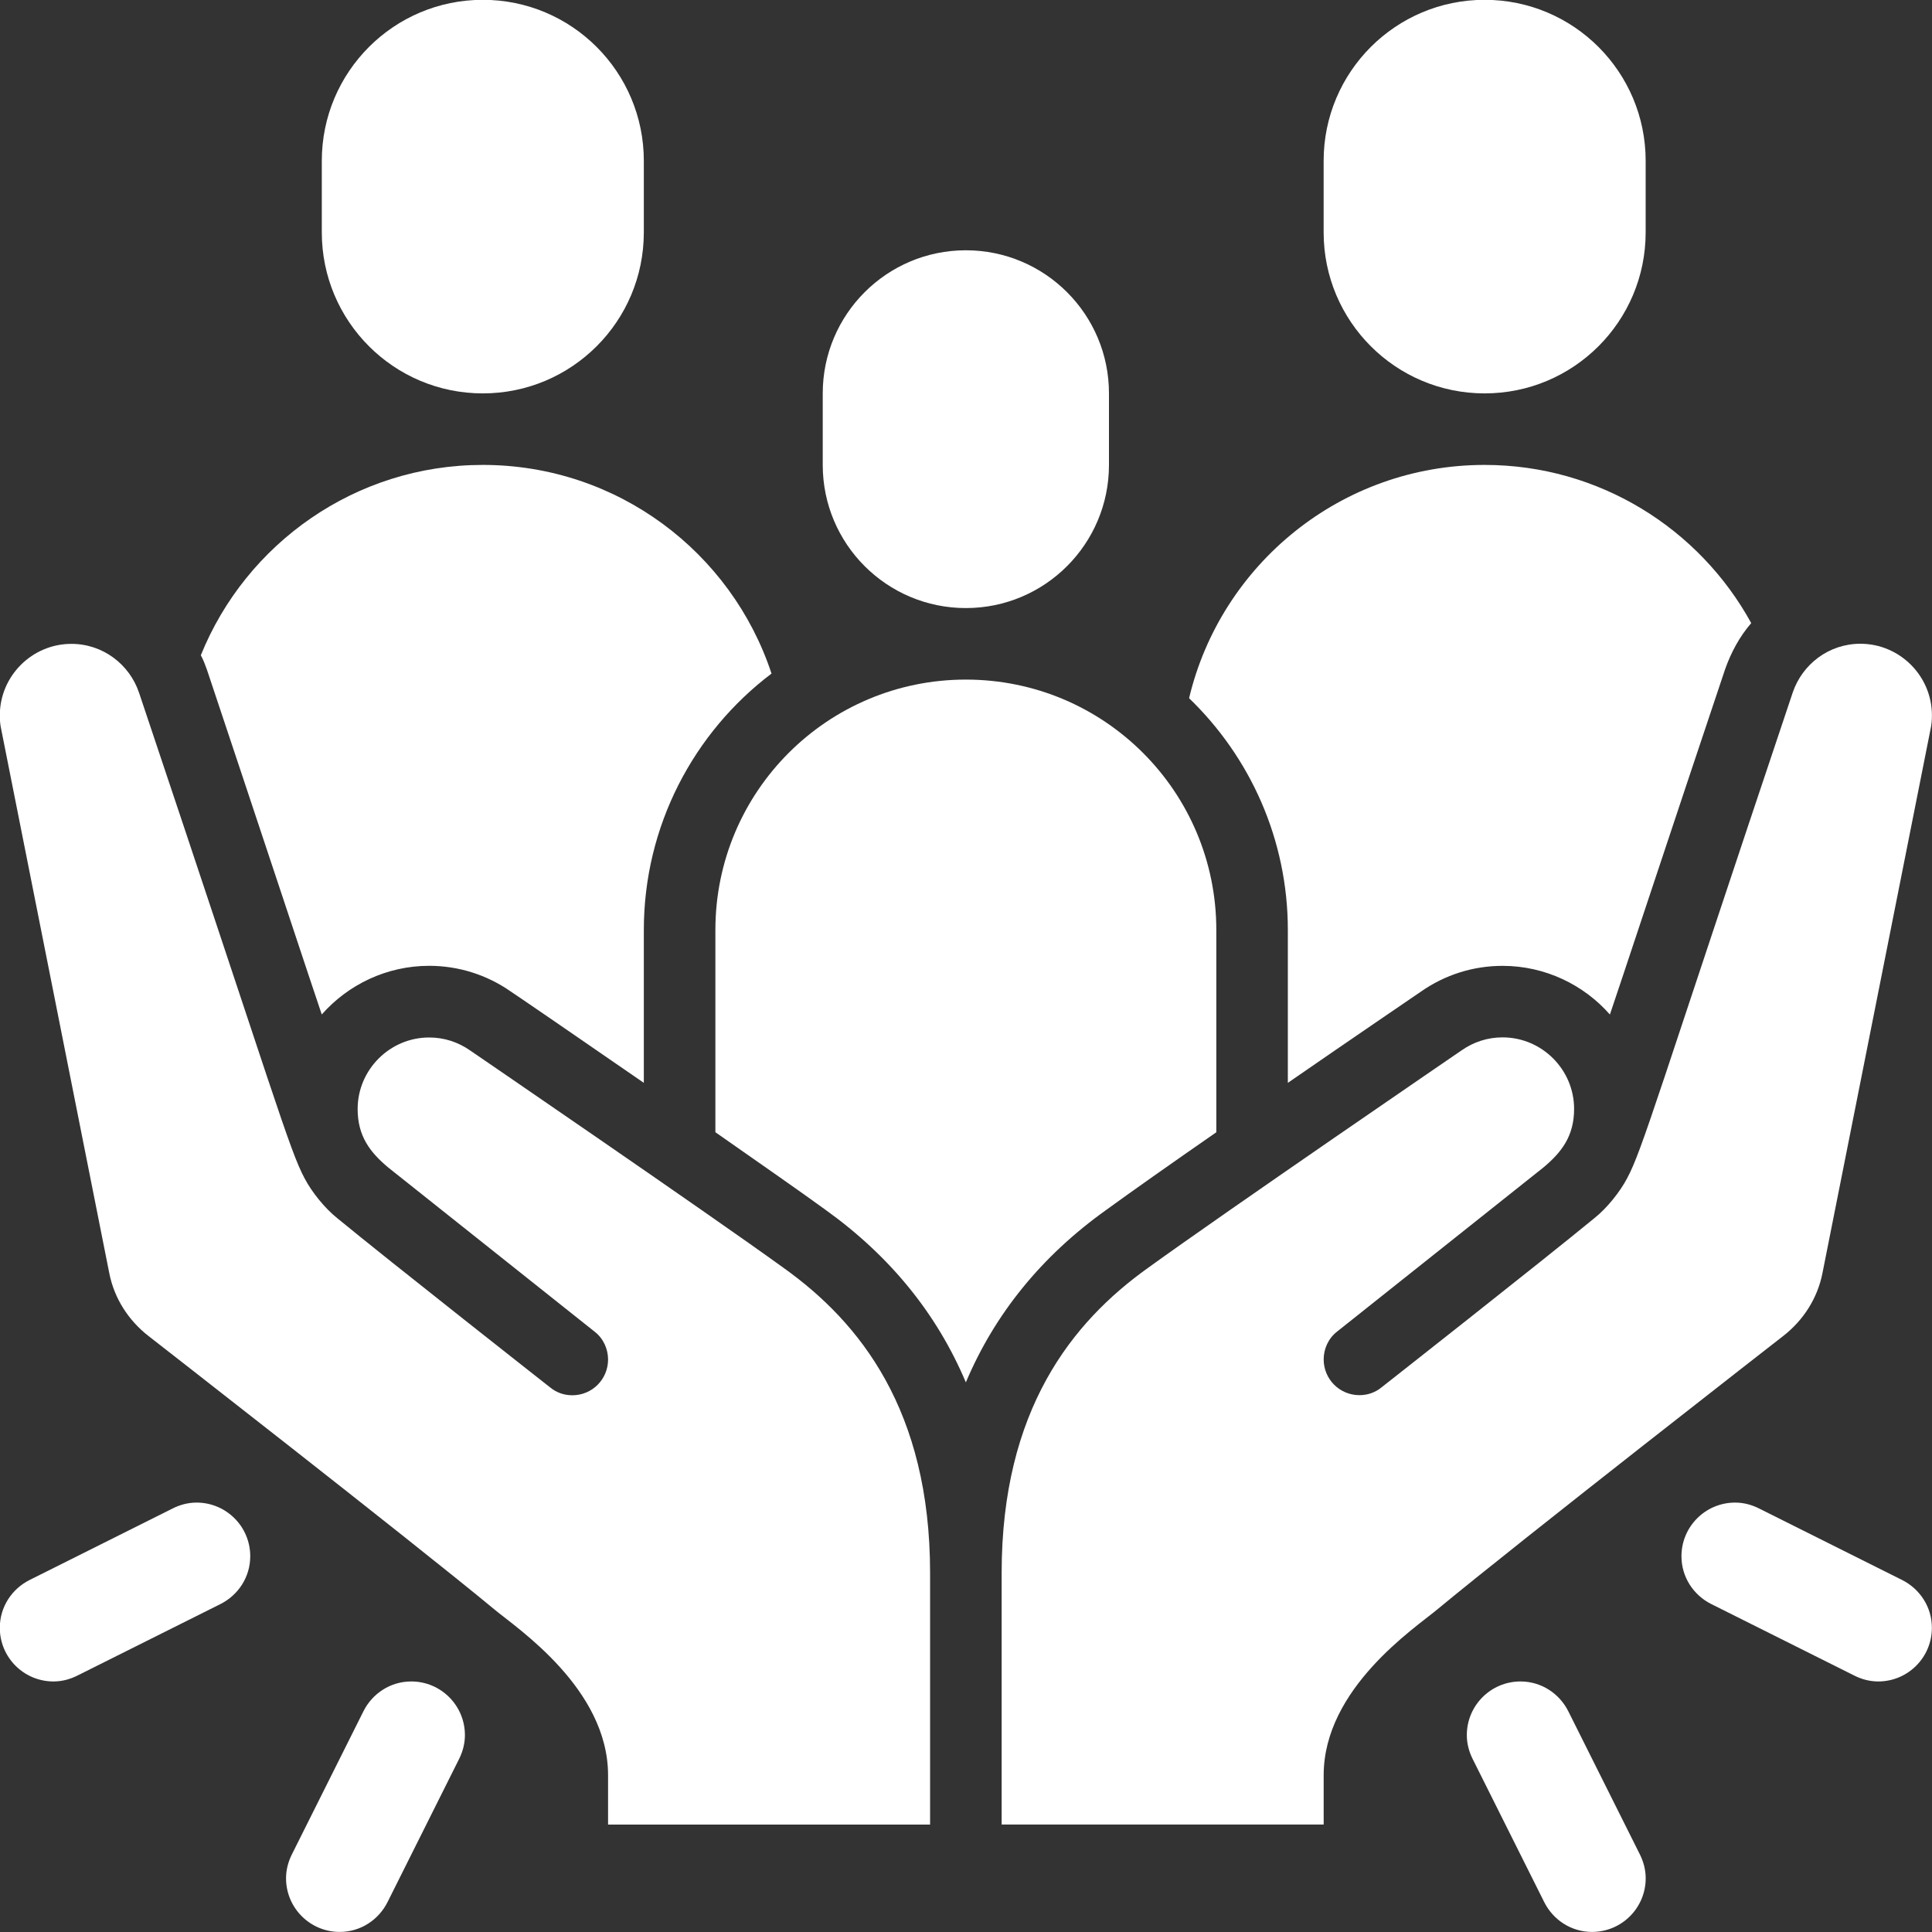
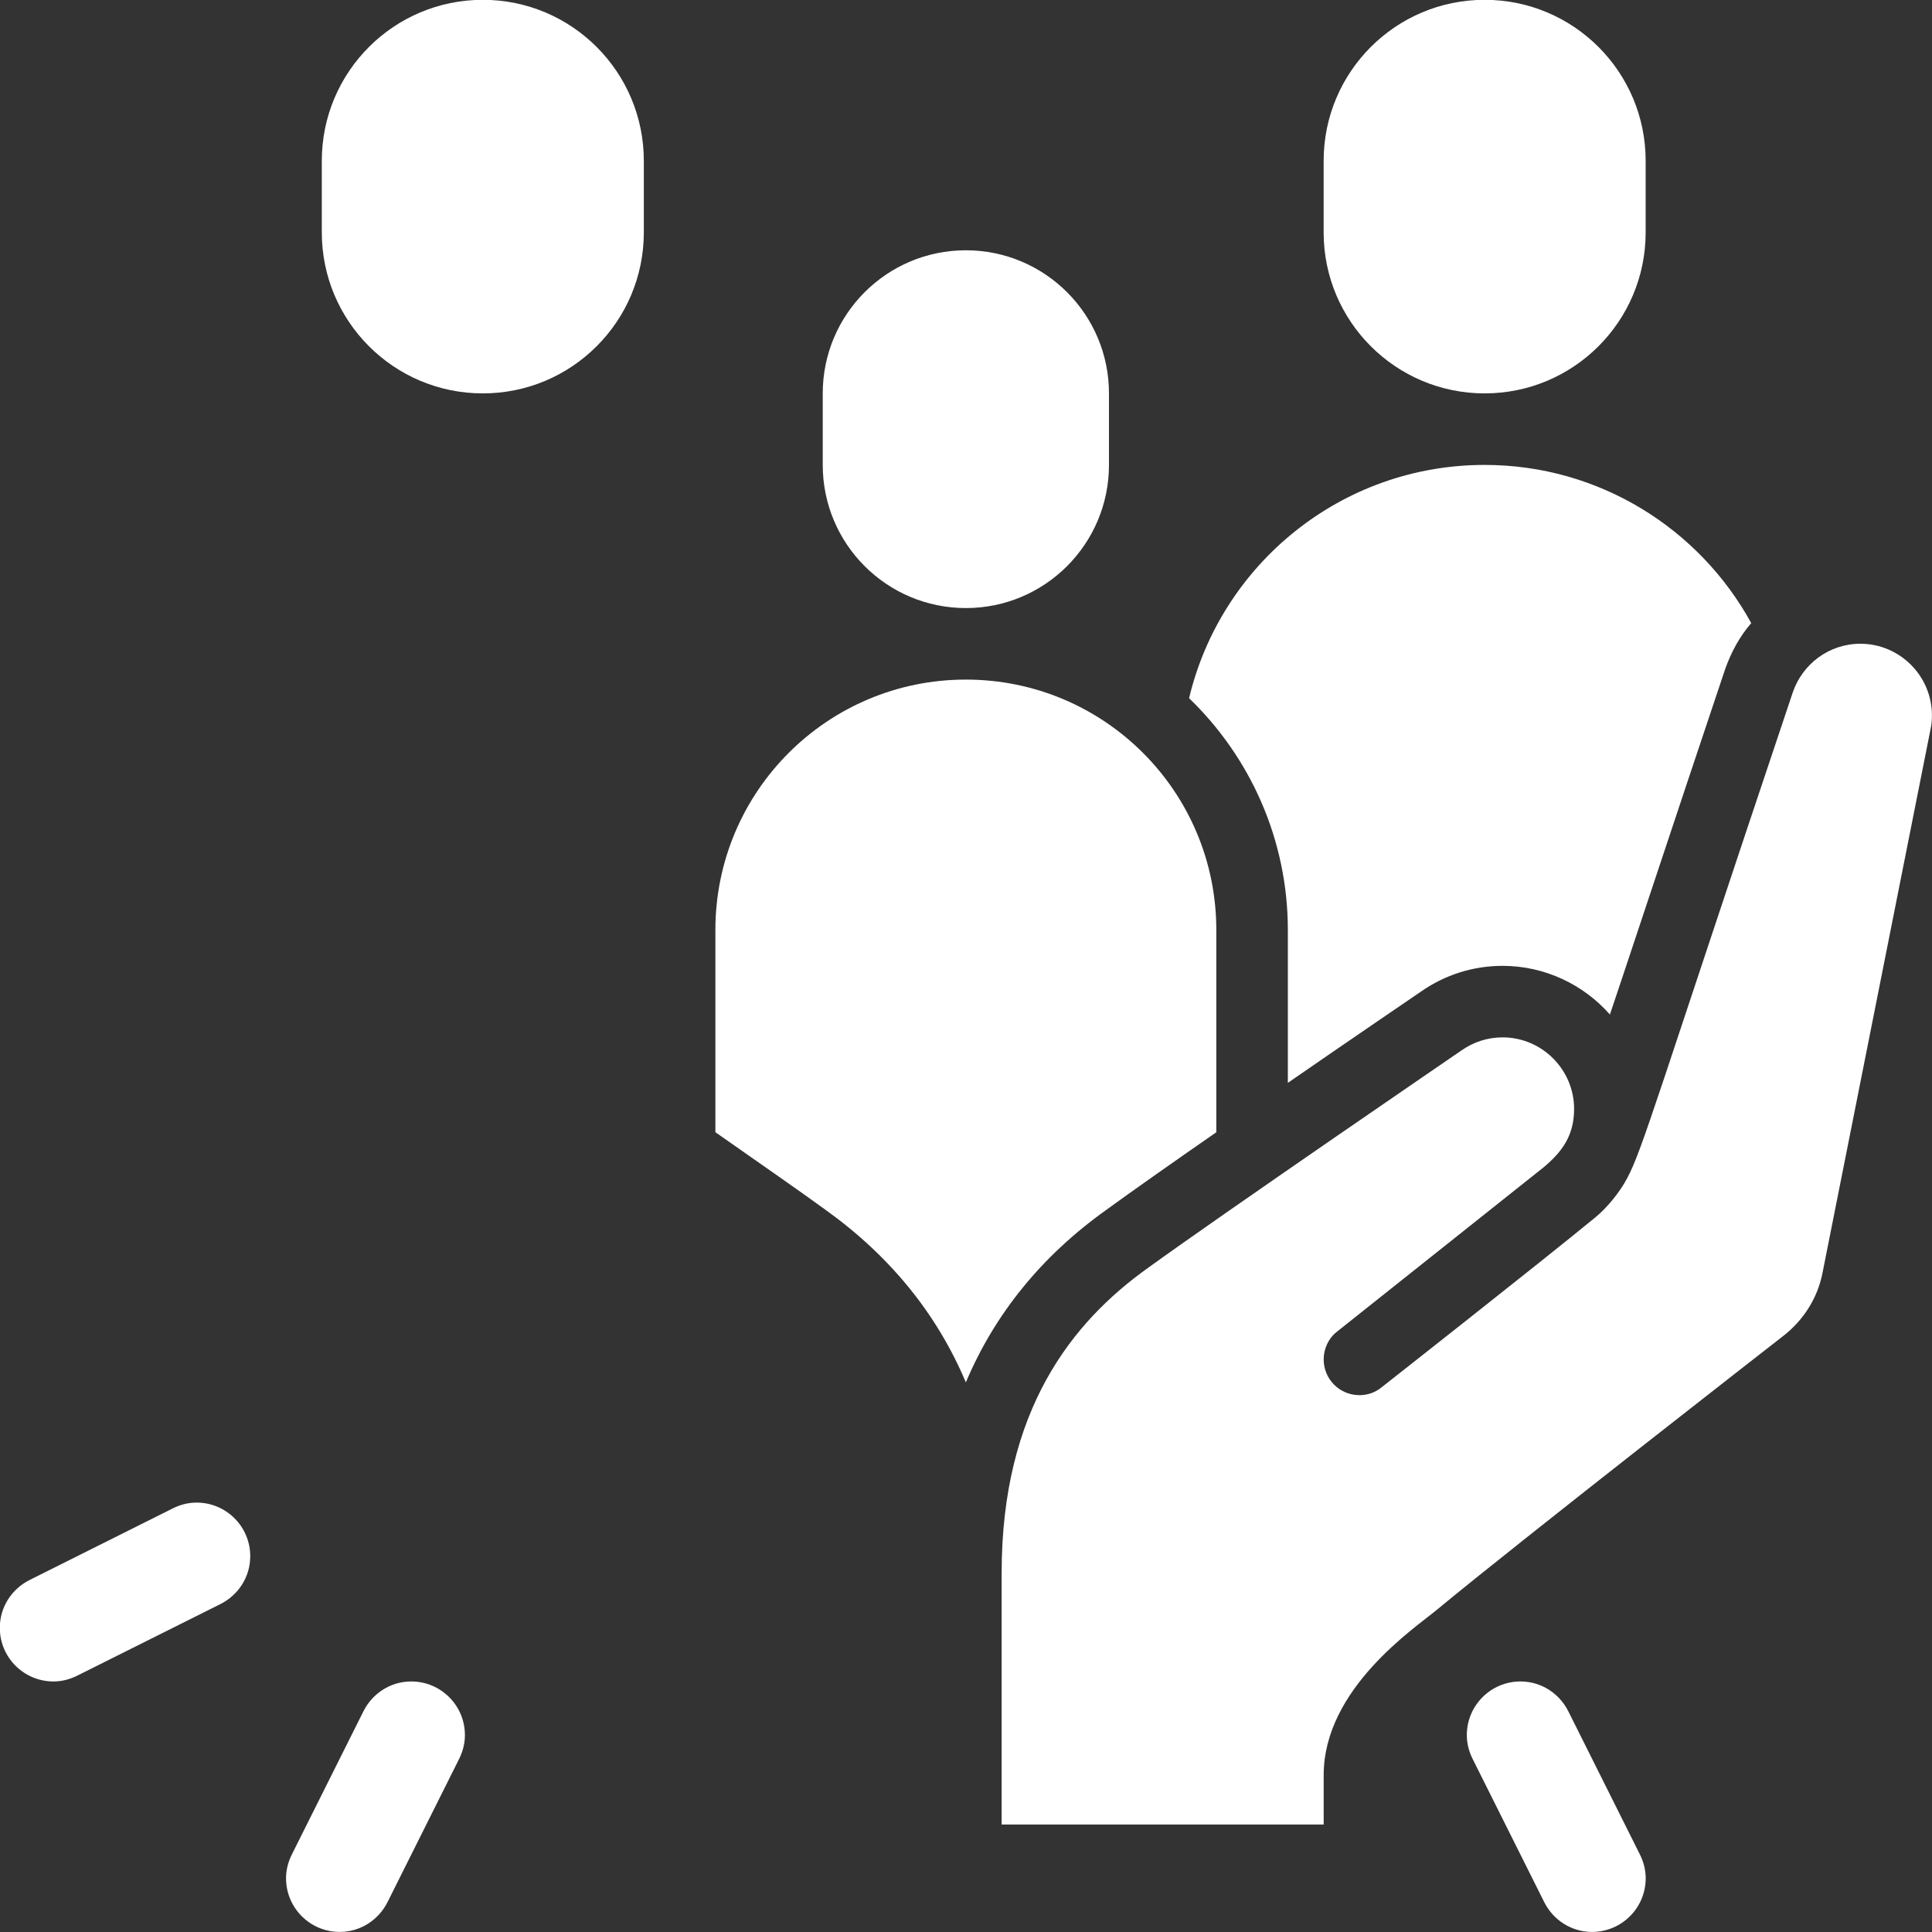
<svg xmlns="http://www.w3.org/2000/svg" fill="#ffffff" height="519.2" preserveAspectRatio="xMidYMid meet" version="1" viewBox="28.9 28.9 519.2 519.2" width="519.2" zoomAndPan="magnify">
  <rect x="28.9" y="28.9" width="519.2" height="519.2" fill="#333333" stroke="none" />
  <g id="change1_1">
    <path d="m548.08,221.15c0,1.25-.09,2.5-.38,3.75l-29.04,146.15c-1.35,6.83-5.19,12.69-10.48,16.83,0,0-70.29,54.71-93.17,73.65-5.87,4.9-30.39,21.15-30.39,44.42v13.27h-86.54v-67.6c0-43.85,18.94-67.4,39.23-81.92,20.86-15.1,84.42-58.56,84.42-58.56,3.17-2.21,6.93-3.46,10.96-3.46,10.58,0,19.23,8.65,19.23,19.23,0,7.31-3.37,11.63-8.17,15.67l-55.48,44.13c-2.4,1.83-3.65,4.71-3.65,7.5,0,5.29,4.23,9.62,9.62,9.62,2.11,0,4.23-.67,5.96-2.12,0,0,43.08-33.85,57.21-45.48,3.37-2.69,6.83-7.02,8.75-10.67,4.14-7.69,8.08-22.02,44.52-130.58,2.6-7.6,9.71-13.08,18.17-13.08,10.58,0,19.23,8.65,19.23,19.23Z" />
  </g>
  <g id="change1_2">
-     <path d="m278.85,451.63v67.6h-86.54v-13.27c0-23.27-24.52-39.52-30.39-44.42-22.88-18.94-93.17-73.65-93.17-73.65-5.29-4.14-9.13-10-10.48-16.83l-29.04-146.15c-.29-1.25-.38-2.5-.38-3.75,0-10.58,8.65-19.23,19.23-19.23,8.46,0,15.58,5.48,18.17,13.08,36.44,108.56,40.38,122.88,44.52,130.58,1.92,3.66,5.39,7.98,8.75,10.67,14.13,11.63,57.21,45.48,57.21,45.48,1.73,1.44,3.85,2.12,5.96,2.12,5.39,0,9.62-4.33,9.62-9.62,0-2.79-1.25-5.67-3.65-7.5l-55.48-44.13c-4.81-4.04-8.17-8.37-8.17-15.67,0-10.58,8.65-19.23,19.23-19.23,4.04,0,7.79,1.25,10.96,3.46,0,0,63.56,43.46,84.42,58.56,20.29,14.52,39.23,38.08,39.23,81.92Z" />
-   </g>
+     </g>
  <g id="change1_3">
    <path d="m355.77,278.85v54.33c-11.93,8.27-22.98,16.06-29.71,20.96-17.21,12.31-29.81,27.79-37.6,46.25-7.79-18.46-20.39-33.94-37.69-46.35-6.73-4.9-17.79-12.6-29.62-20.87v-54.33c0-37.21,30.1-67.31,67.31-67.31s67.31,30.1,67.31,67.31Z" />
  </g>
  <g id="change1_4">
-     <path d="m236.25,209.9c-20.86,15.77-34.33,40.87-34.33,68.94v41.06c-18.37-12.69-34.52-23.75-35.87-24.62-6.35-4.42-13.94-6.83-21.83-6.83-11.44,0-21.83,5.1-28.85,13.08-1.15-3.27-18.46-55.58-30.87-92.69-.48-1.35-.96-2.6-1.63-3.85,12.11-30,41.54-51.15,75.77-51.15,36.15,0,66.83,23.46,77.59,56.06Z" />
-   </g>
+     </g>
  <g id="change1_5">
    <path d="m499.52,196.35c-3.08,3.56-5.39,7.79-7.02,12.4-12.5,37.21-29.8,89.52-30.96,92.79-7.02-7.98-17.4-13.08-28.85-13.08-7.88,0-15.48,2.4-21.93,6.92-1.25.87-17.4,11.83-35.77,24.52v-41.06c0-24.42-10.19-46.54-26.54-62.31,8.55-35.96,40.87-62.69,79.42-62.69,30.87,0,57.79,17.21,71.64,42.5Z" />
  </g>
  <g id="change1_6">
    <path d="m326.92,134.62c0-21.24-17.22-38.46-38.46-38.46s-38.46,17.22-38.46,38.46v19.23c0,21.24,17.22,38.46,38.46,38.46s38.46-17.22,38.46-38.46v-19.23Z" />
  </g>
  <g id="change1_7">
    <path d="m201.92,72.12c0-23.9-19.37-43.27-43.27-43.27s-43.27,19.37-43.27,43.27v19.23c0,23.9,19.37,43.27,43.27,43.27s43.27-19.37,43.27-43.27v-19.23Z" />
  </g>
  <g id="change1_8">
    <path d="m471.15,72.12c0-23.9-19.37-43.27-43.27-43.27s-43.27,19.37-43.27,43.27v19.23c0,23.9,19.37,43.27,43.27,43.27s43.27-19.37,43.27-43.27v-19.23Z" />
  </g>
  <g id="change1_9">
    <path d="m107.34,527.24c4.81-9.61,14.42-28.85,19.23-38.46,2.37-4.73,7.21-8.01,12.85-8.01,7.97,0,14.42,6.46,14.42,14.42,0,2.32-.6,4.47-1.57,6.42-4.81,9.61-14.42,28.85-19.23,38.46-2.37,4.73-7.21,8.01-12.85,8.01-7.97,0-14.42-6.46-14.42-14.42,0-2.32.6-4.47,1.57-6.42Z" />
  </g>
  <g id="change1_10">
    <path d="m96.15,447.12c0-7.97-6.46-14.42-14.42-14.42-2.32,0-4.47.6-6.41,1.57-9.61,4.81-28.85,14.42-38.46,19.23-4.73,2.37-8.01,7.21-8.01,12.85,0,7.97,6.46,14.42,14.42,14.42,2.32,0,4.47-.6,6.41-1.57,9.61-4.81,28.85-14.42,38.46-19.23,4.73-2.37,8.01-7.21,8.01-12.85Z" />
  </g>
  <g id="change1_11">
-     <path d="m469.59,527.24c-4.81-9.61-14.42-28.85-19.23-38.46-2.37-4.73-7.21-8.01-12.85-8.01-7.97,0-14.42,6.46-14.42,14.42,0,2.32.6,4.47,1.57,6.42,4.81,9.61,14.42,28.85,19.23,38.46,2.37,4.73,7.21,8.01,12.85,8.01,7.97,0,14.42-6.46,14.42-14.42,0-2.32-.6-4.47-1.57-6.42Z" />
+     <path d="m469.59,527.24c-4.81-9.61-14.42-28.85-19.23-38.46-2.37-4.73-7.21-8.01-12.85-8.01-7.97,0-14.42,6.46-14.42,14.42,0,2.32.6,4.47,1.57,6.42,4.81,9.61,14.42,28.85,19.23,38.46,2.37,4.73,7.21,8.01,12.85,8.01,7.97,0,14.42-6.46,14.42-14.42,0-2.32-.6-4.47-1.57-6.42" />
  </g>
  <g id="change1_12">
-     <path d="m480.77,447.12c0-7.97,6.46-14.42,14.42-14.42,2.32,0,4.47.6,6.41,1.57,9.61,4.81,28.85,14.42,38.46,19.23,4.73,2.37,8.01,7.21,8.01,12.85,0,7.97-6.46,14.42-14.42,14.42-2.32,0-4.47-.6-6.41-1.57-9.61-4.81-28.85-14.42-38.46-19.23-4.73-2.37-8.01-7.21-8.01-12.85Z" />
-   </g>
+     </g>
</svg>